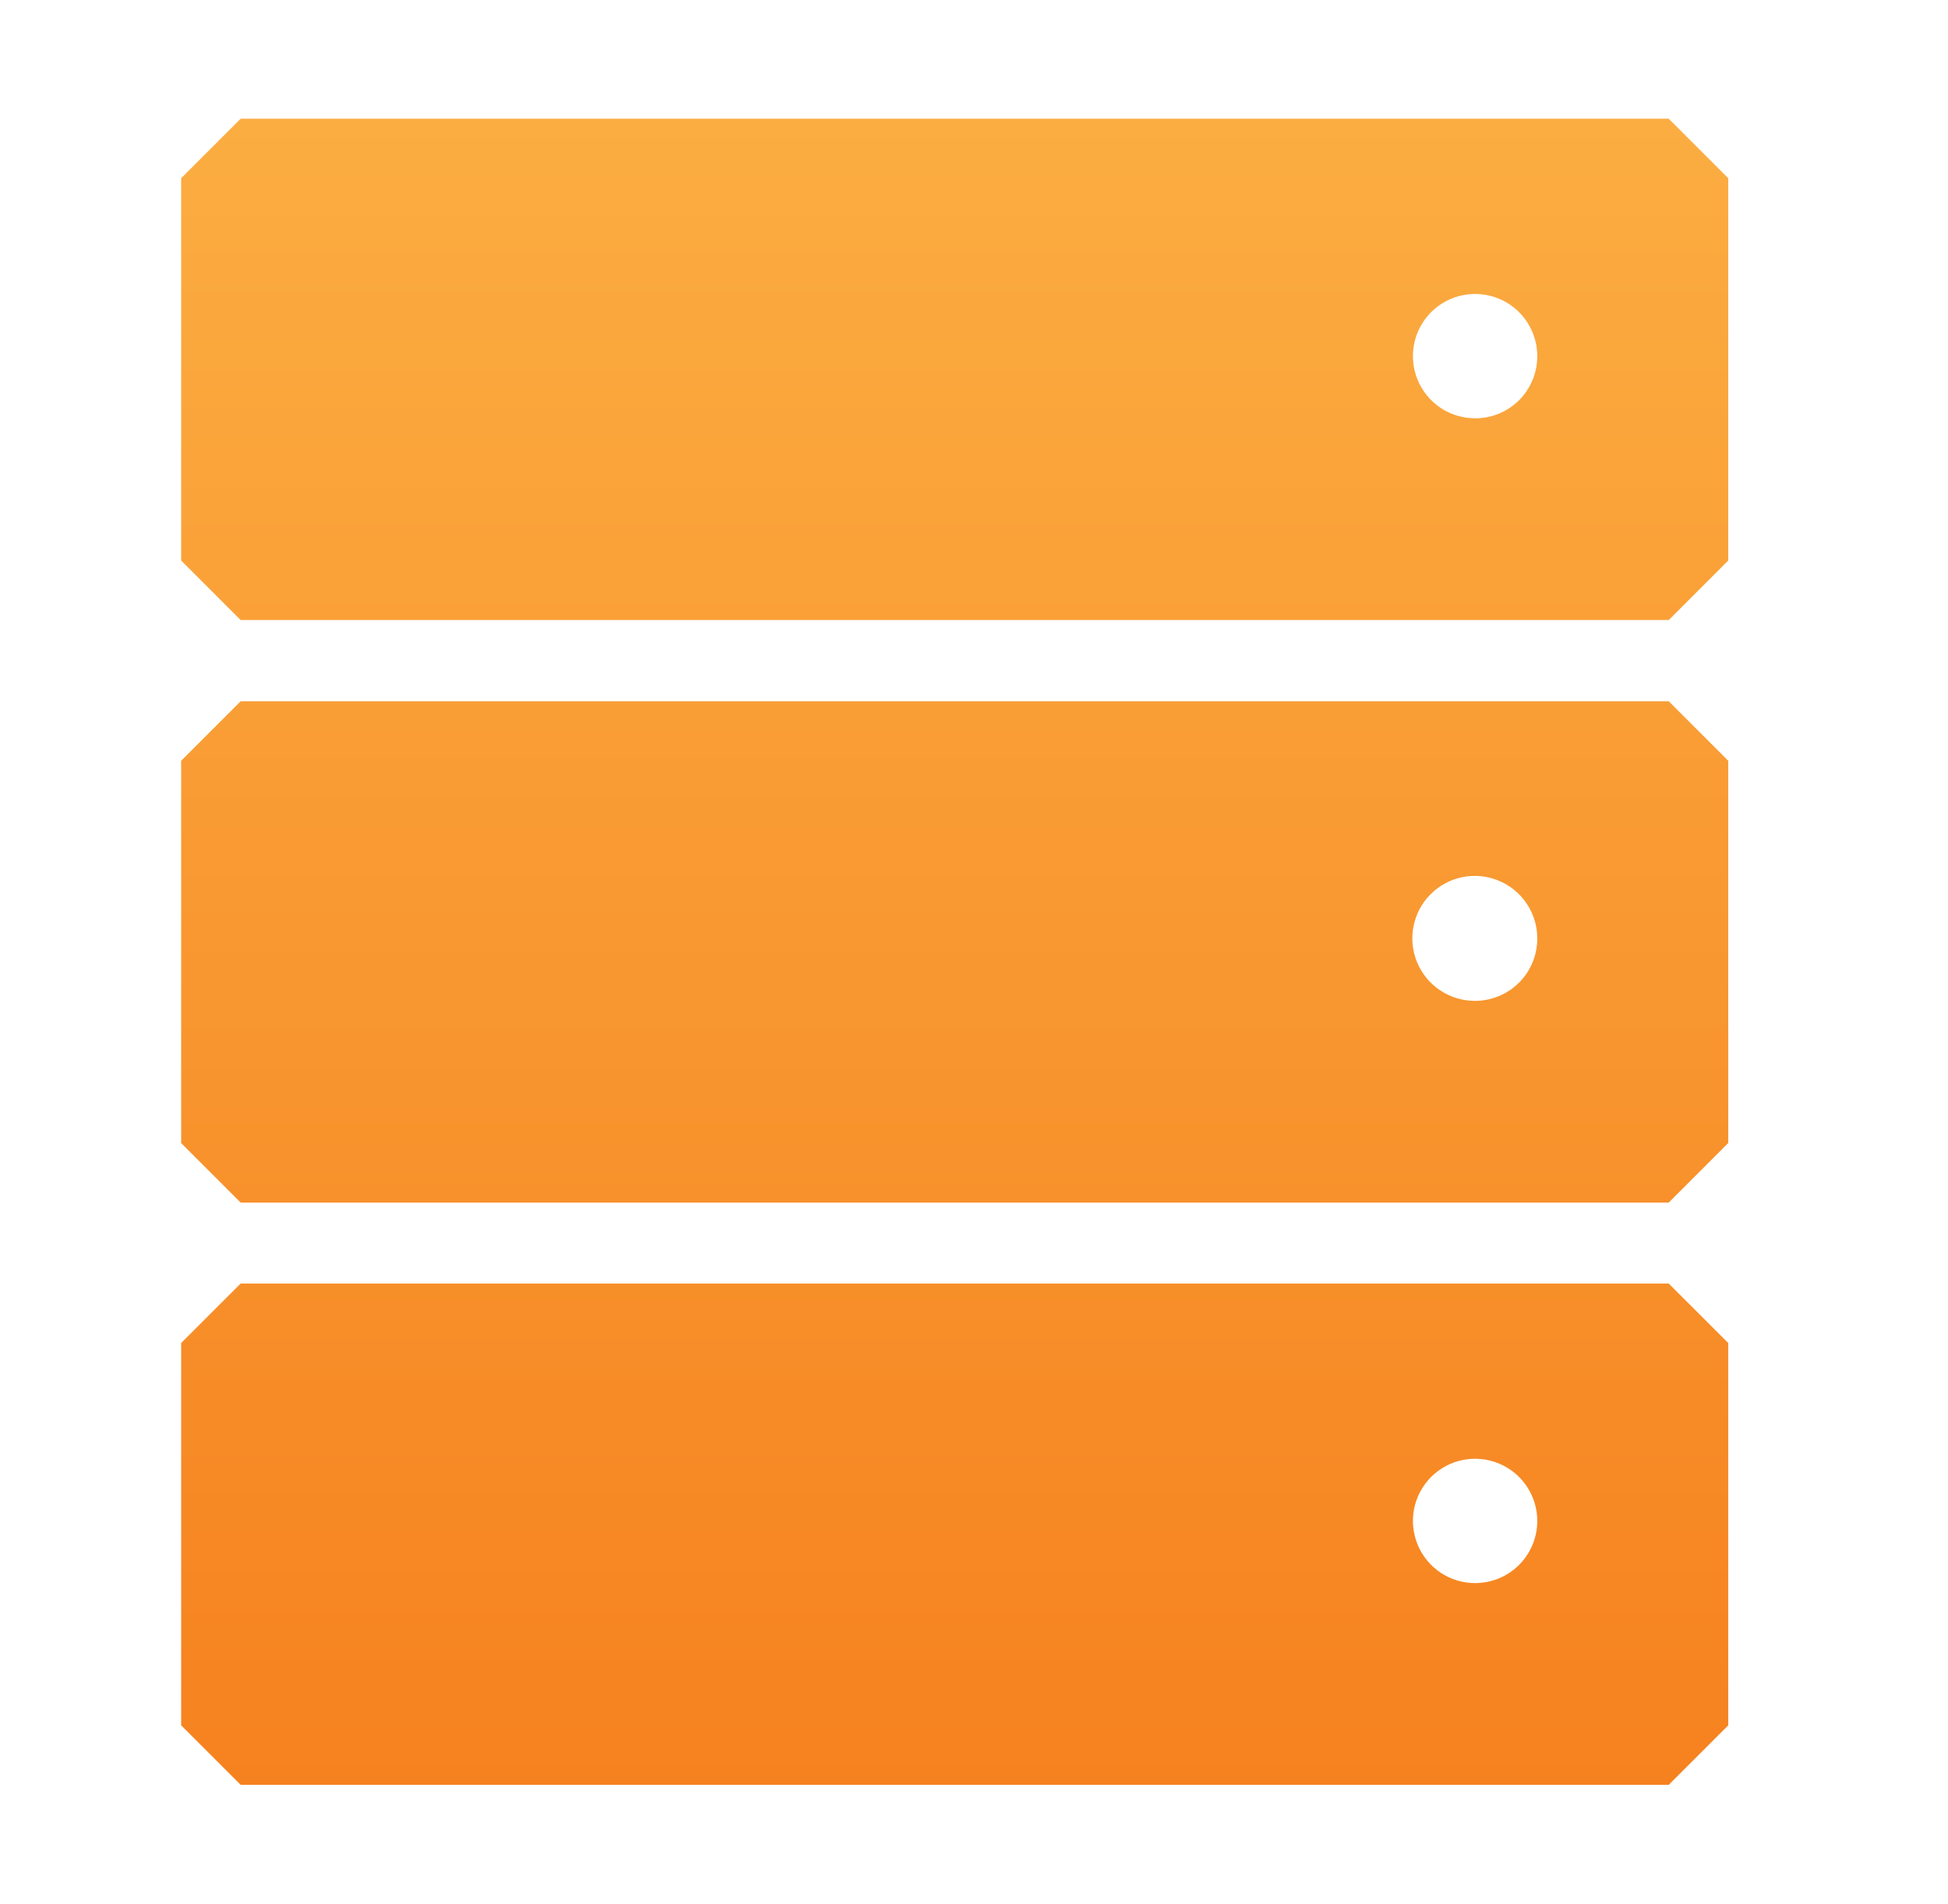
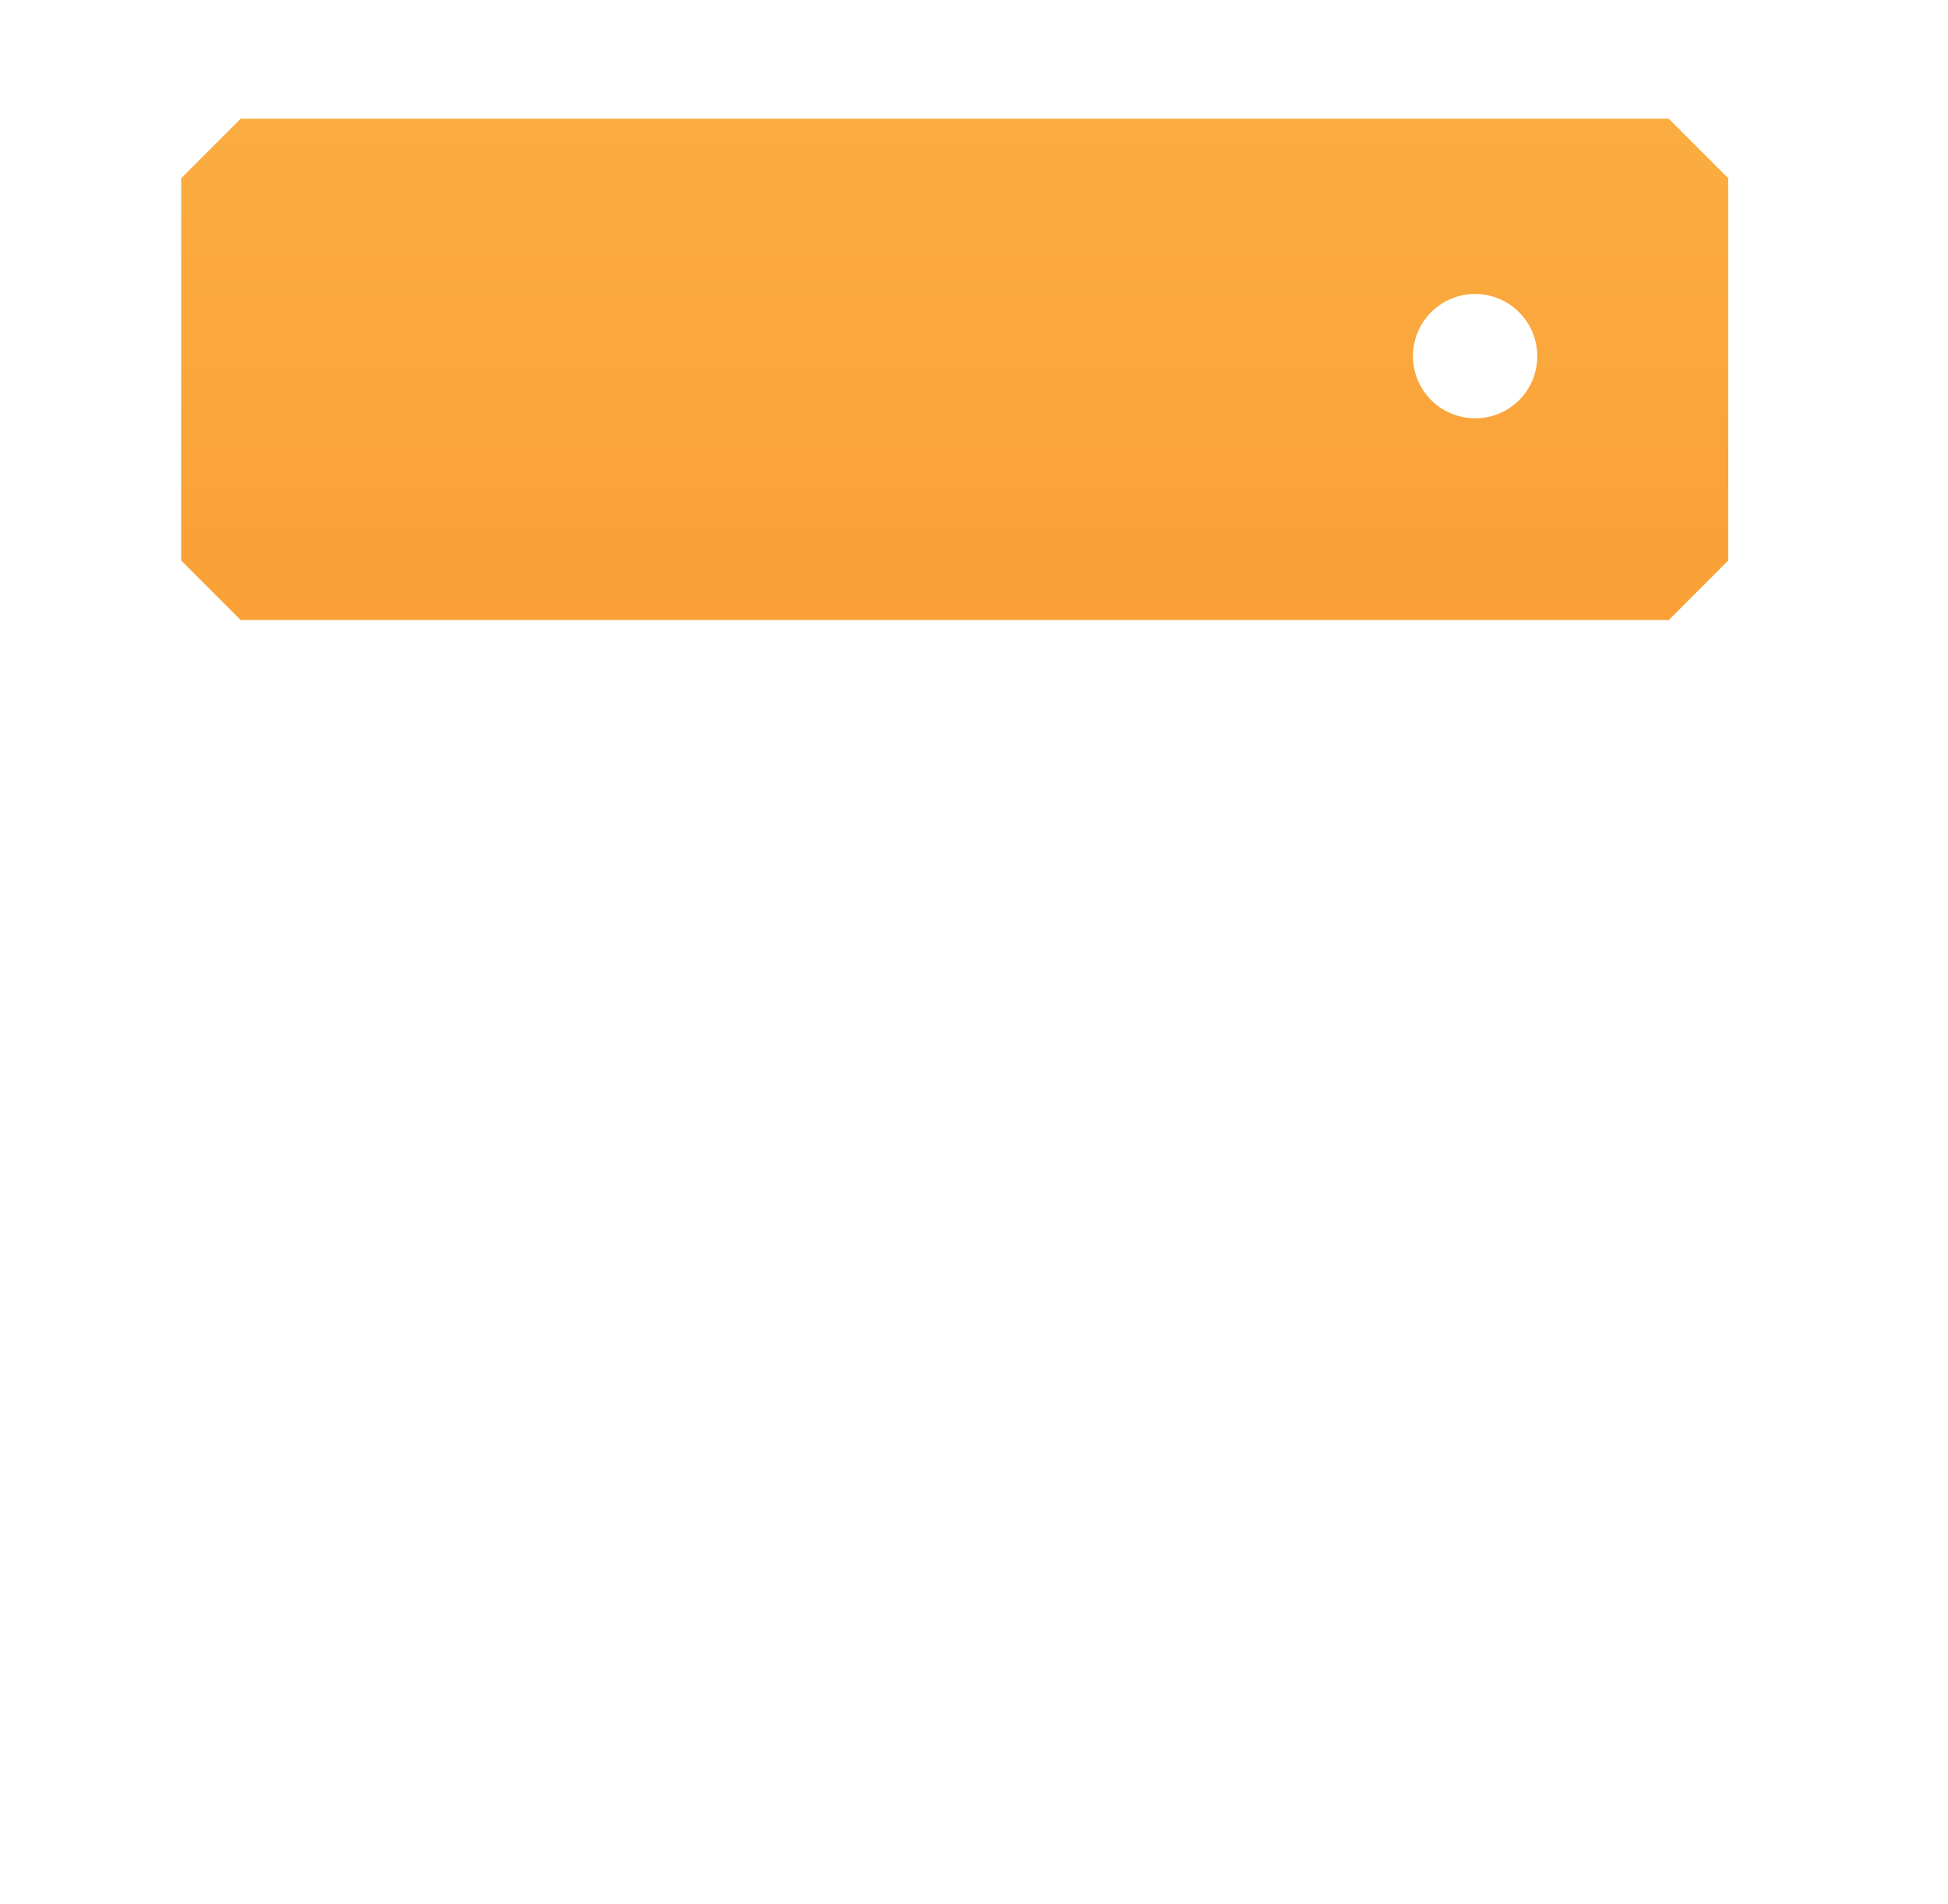
<svg xmlns="http://www.w3.org/2000/svg" width="44" height="43" viewBox="0 0 44 43" fill="none">
  <path fill-rule="evenodd" clip-rule="evenodd" d="M37.692 2.681H5.436L4.092 4.024V12.658L5.436 14.002H37.692L39.036 12.658V4.024L37.692 2.681ZM33.318 9.446C33.041 9.446 32.769 9.364 32.538 9.21C32.307 9.055 32.127 8.836 32.021 8.58C31.915 8.323 31.887 8.041 31.941 7.768C31.995 7.496 32.129 7.246 32.325 7.049C32.522 6.853 32.772 6.719 33.044 6.665C33.317 6.611 33.599 6.639 33.856 6.745C34.112 6.851 34.332 7.031 34.486 7.262C34.64 7.493 34.723 7.764 34.723 8.042C34.723 8.227 34.687 8.41 34.617 8.58C34.547 8.751 34.443 8.906 34.313 9.037C34.182 9.167 34.027 9.27 33.856 9.341C33.686 9.411 33.503 9.447 33.318 9.446Z" fill="url(#paint0_linear_1125_13902)" />
-   <path fill-rule="evenodd" clip-rule="evenodd" d="M37.692 15.836H5.436L4.092 17.18V25.813L5.436 27.157H37.692L39.036 25.813V17.18L37.692 15.836ZM33.318 22.602C33.039 22.603 32.766 22.521 32.533 22.367C32.3 22.213 32.118 21.993 32.01 21.735C31.902 21.478 31.873 21.194 31.927 20.92C31.981 20.645 32.114 20.393 32.312 20.195C32.509 19.997 32.76 19.862 33.034 19.807C33.308 19.752 33.592 19.78 33.85 19.887C34.108 19.993 34.329 20.174 34.484 20.406C34.64 20.638 34.723 20.911 34.723 21.191C34.723 21.376 34.688 21.559 34.617 21.73C34.547 21.901 34.444 22.057 34.313 22.188C34.183 22.319 34.028 22.423 33.857 22.494C33.686 22.565 33.503 22.602 33.318 22.602Z" fill="url(#paint1_linear_1125_13902)" />
-   <path fill-rule="evenodd" clip-rule="evenodd" d="M5.436 28.985H37.692L39.036 30.328V38.962L37.692 40.306H5.436L4.092 38.962V30.328L5.436 28.985ZM32.538 35.514C32.769 35.668 33.041 35.75 33.318 35.75C33.503 35.75 33.685 35.714 33.856 35.644C34.026 35.573 34.181 35.47 34.312 35.339C34.442 35.209 34.545 35.054 34.616 34.883C34.686 34.713 34.723 34.531 34.723 34.346C34.723 34.068 34.64 33.797 34.486 33.566C34.332 33.335 34.112 33.155 33.856 33.049C33.599 32.943 33.317 32.915 33.044 32.969C32.772 33.023 32.522 33.157 32.325 33.353C32.129 33.55 31.995 33.8 31.941 34.072C31.887 34.344 31.915 34.627 32.021 34.883C32.127 35.14 32.307 35.359 32.538 35.514Z" fill="url(#paint2_linear_1125_13902)" />
  <defs>
    <linearGradient id="paint0_linear_1125_13902" x1="21.564" y1="40.306" x2="21.564" y2="2.681" gradientUnits="userSpaceOnUse">
      <stop stop-color="#F6821F" />
      <stop offset="1" stop-color="#FBAD41" />
    </linearGradient>
    <linearGradient id="paint1_linear_1125_13902" x1="21.564" y1="40.306" x2="21.564" y2="2.681" gradientUnits="userSpaceOnUse">
      <stop stop-color="#F6821F" />
      <stop offset="1" stop-color="#FBAD41" />
    </linearGradient>
    <linearGradient id="paint2_linear_1125_13902" x1="21.564" y1="40.306" x2="21.564" y2="2.681" gradientUnits="userSpaceOnUse">
      <stop stop-color="#F6821F" />
      <stop offset="1" stop-color="#FBAD41" />
    </linearGradient>
  </defs>
</svg>